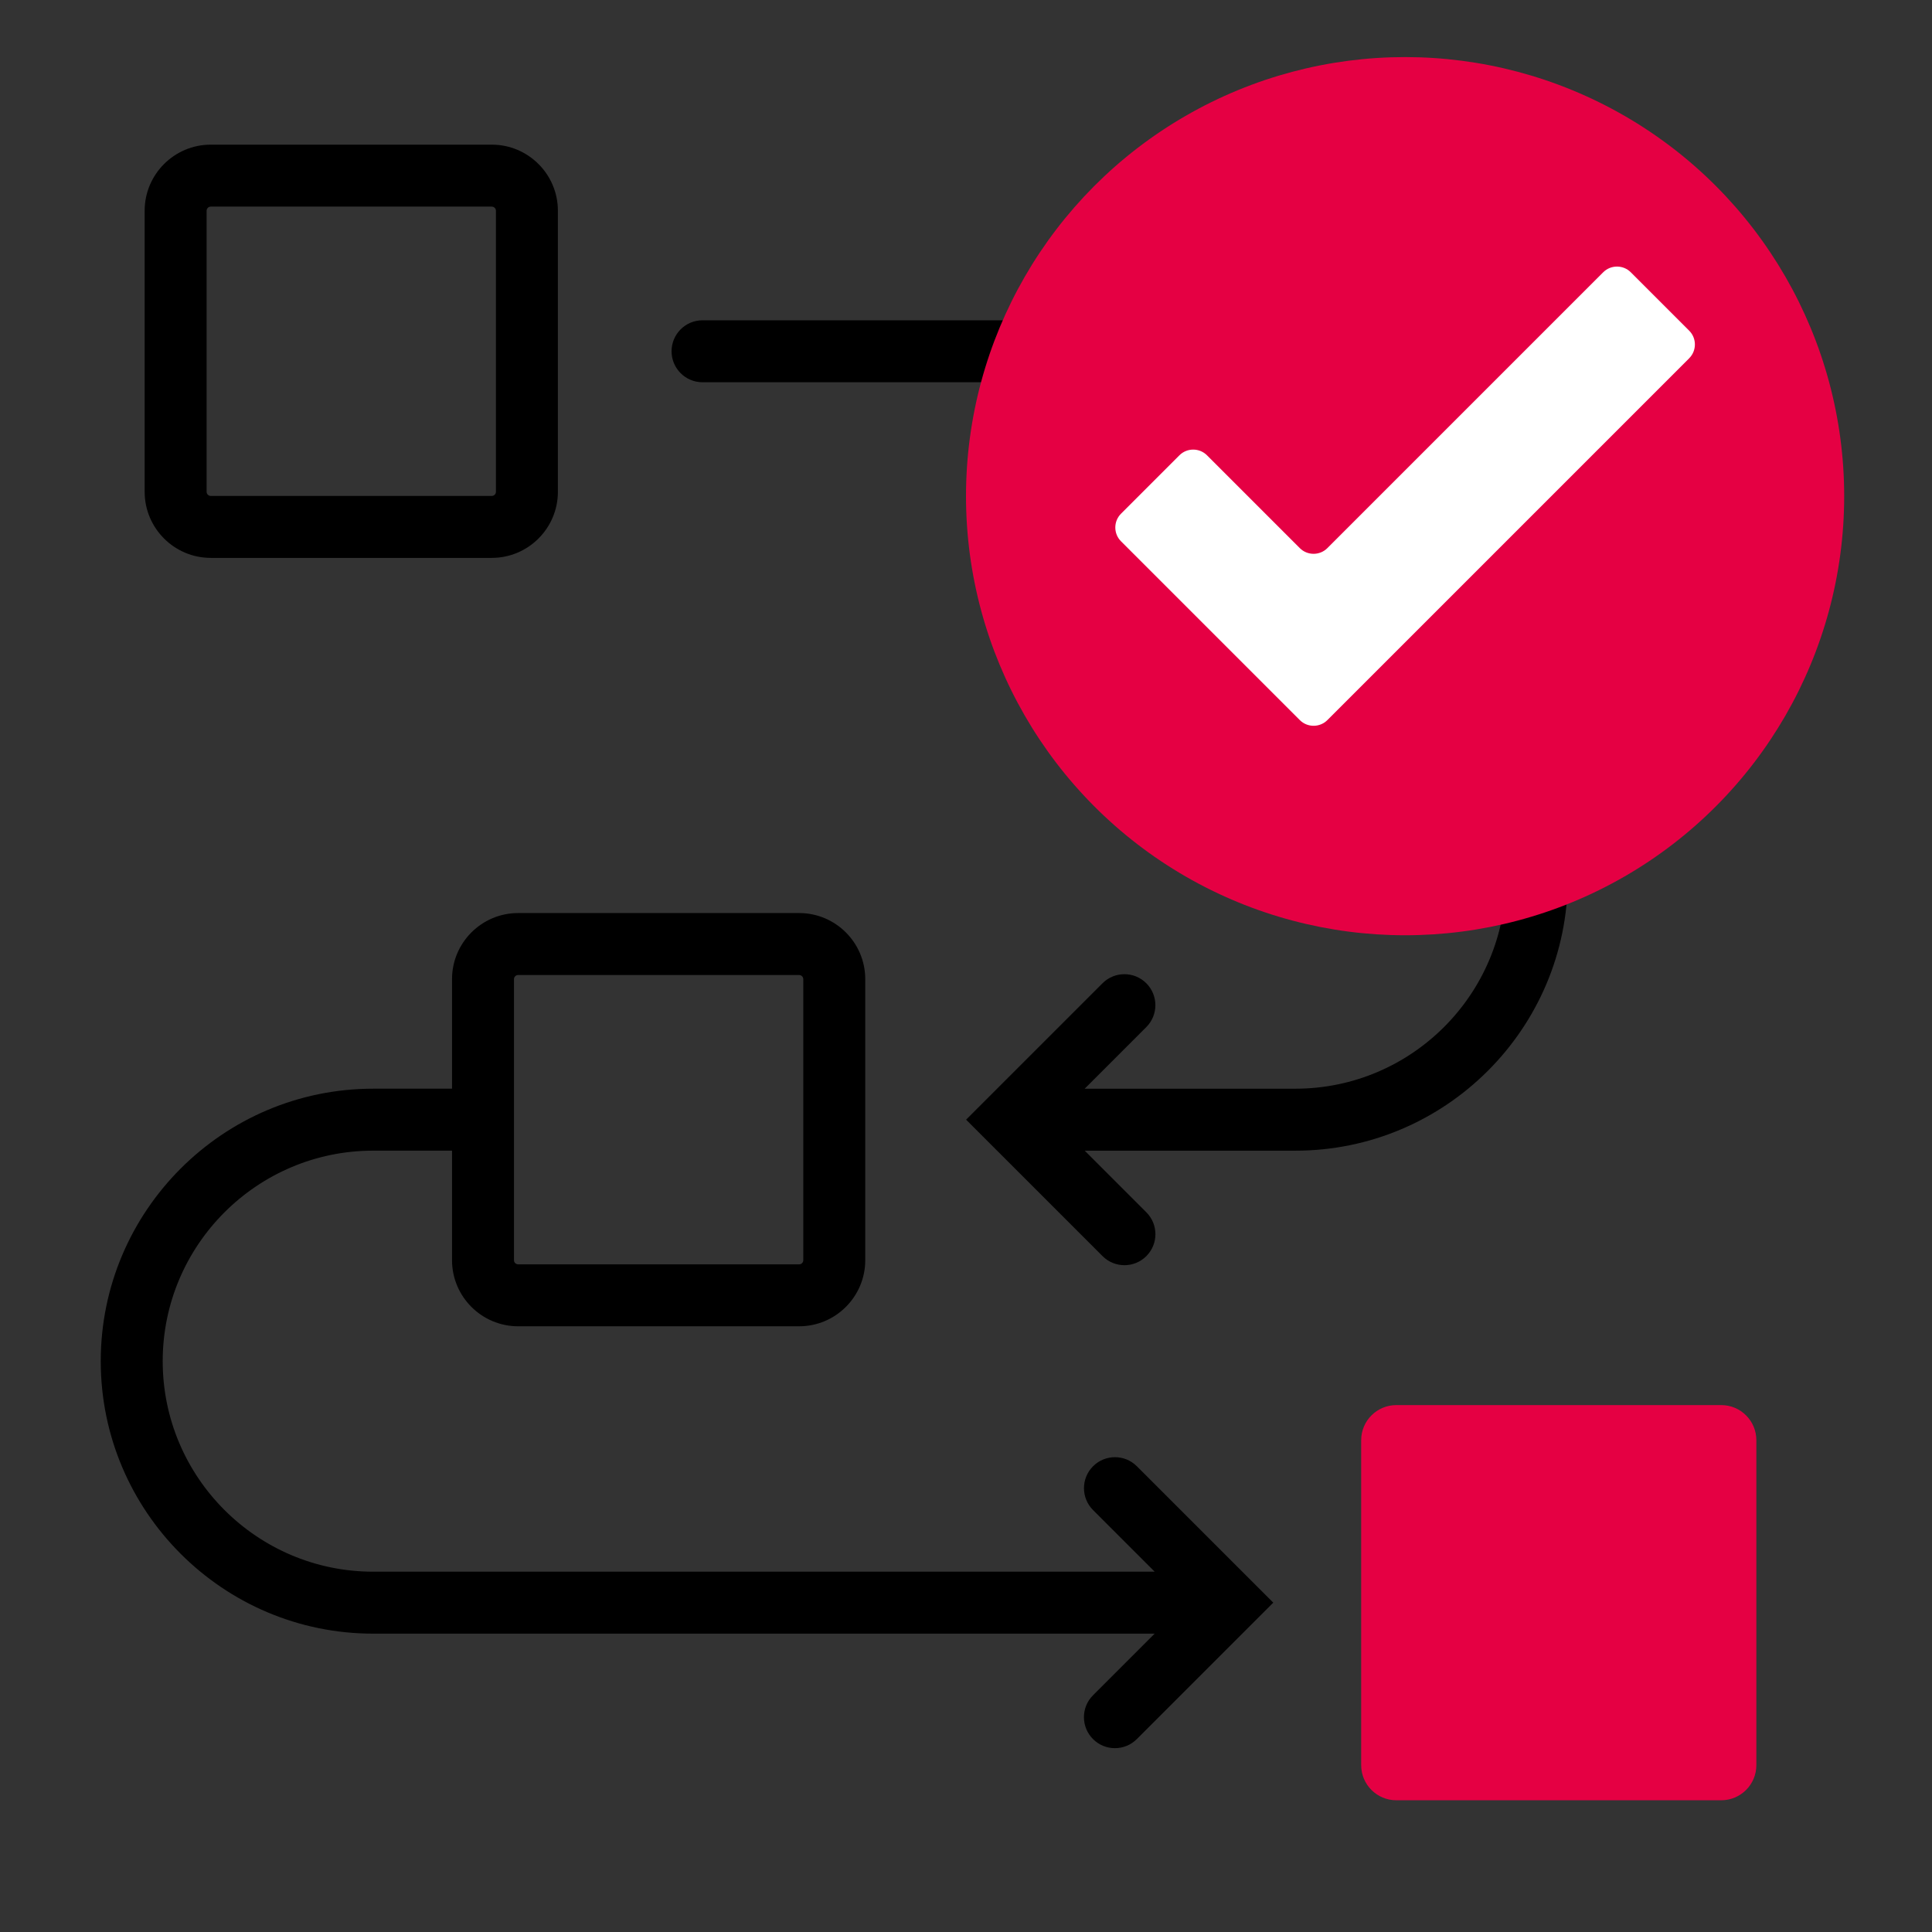
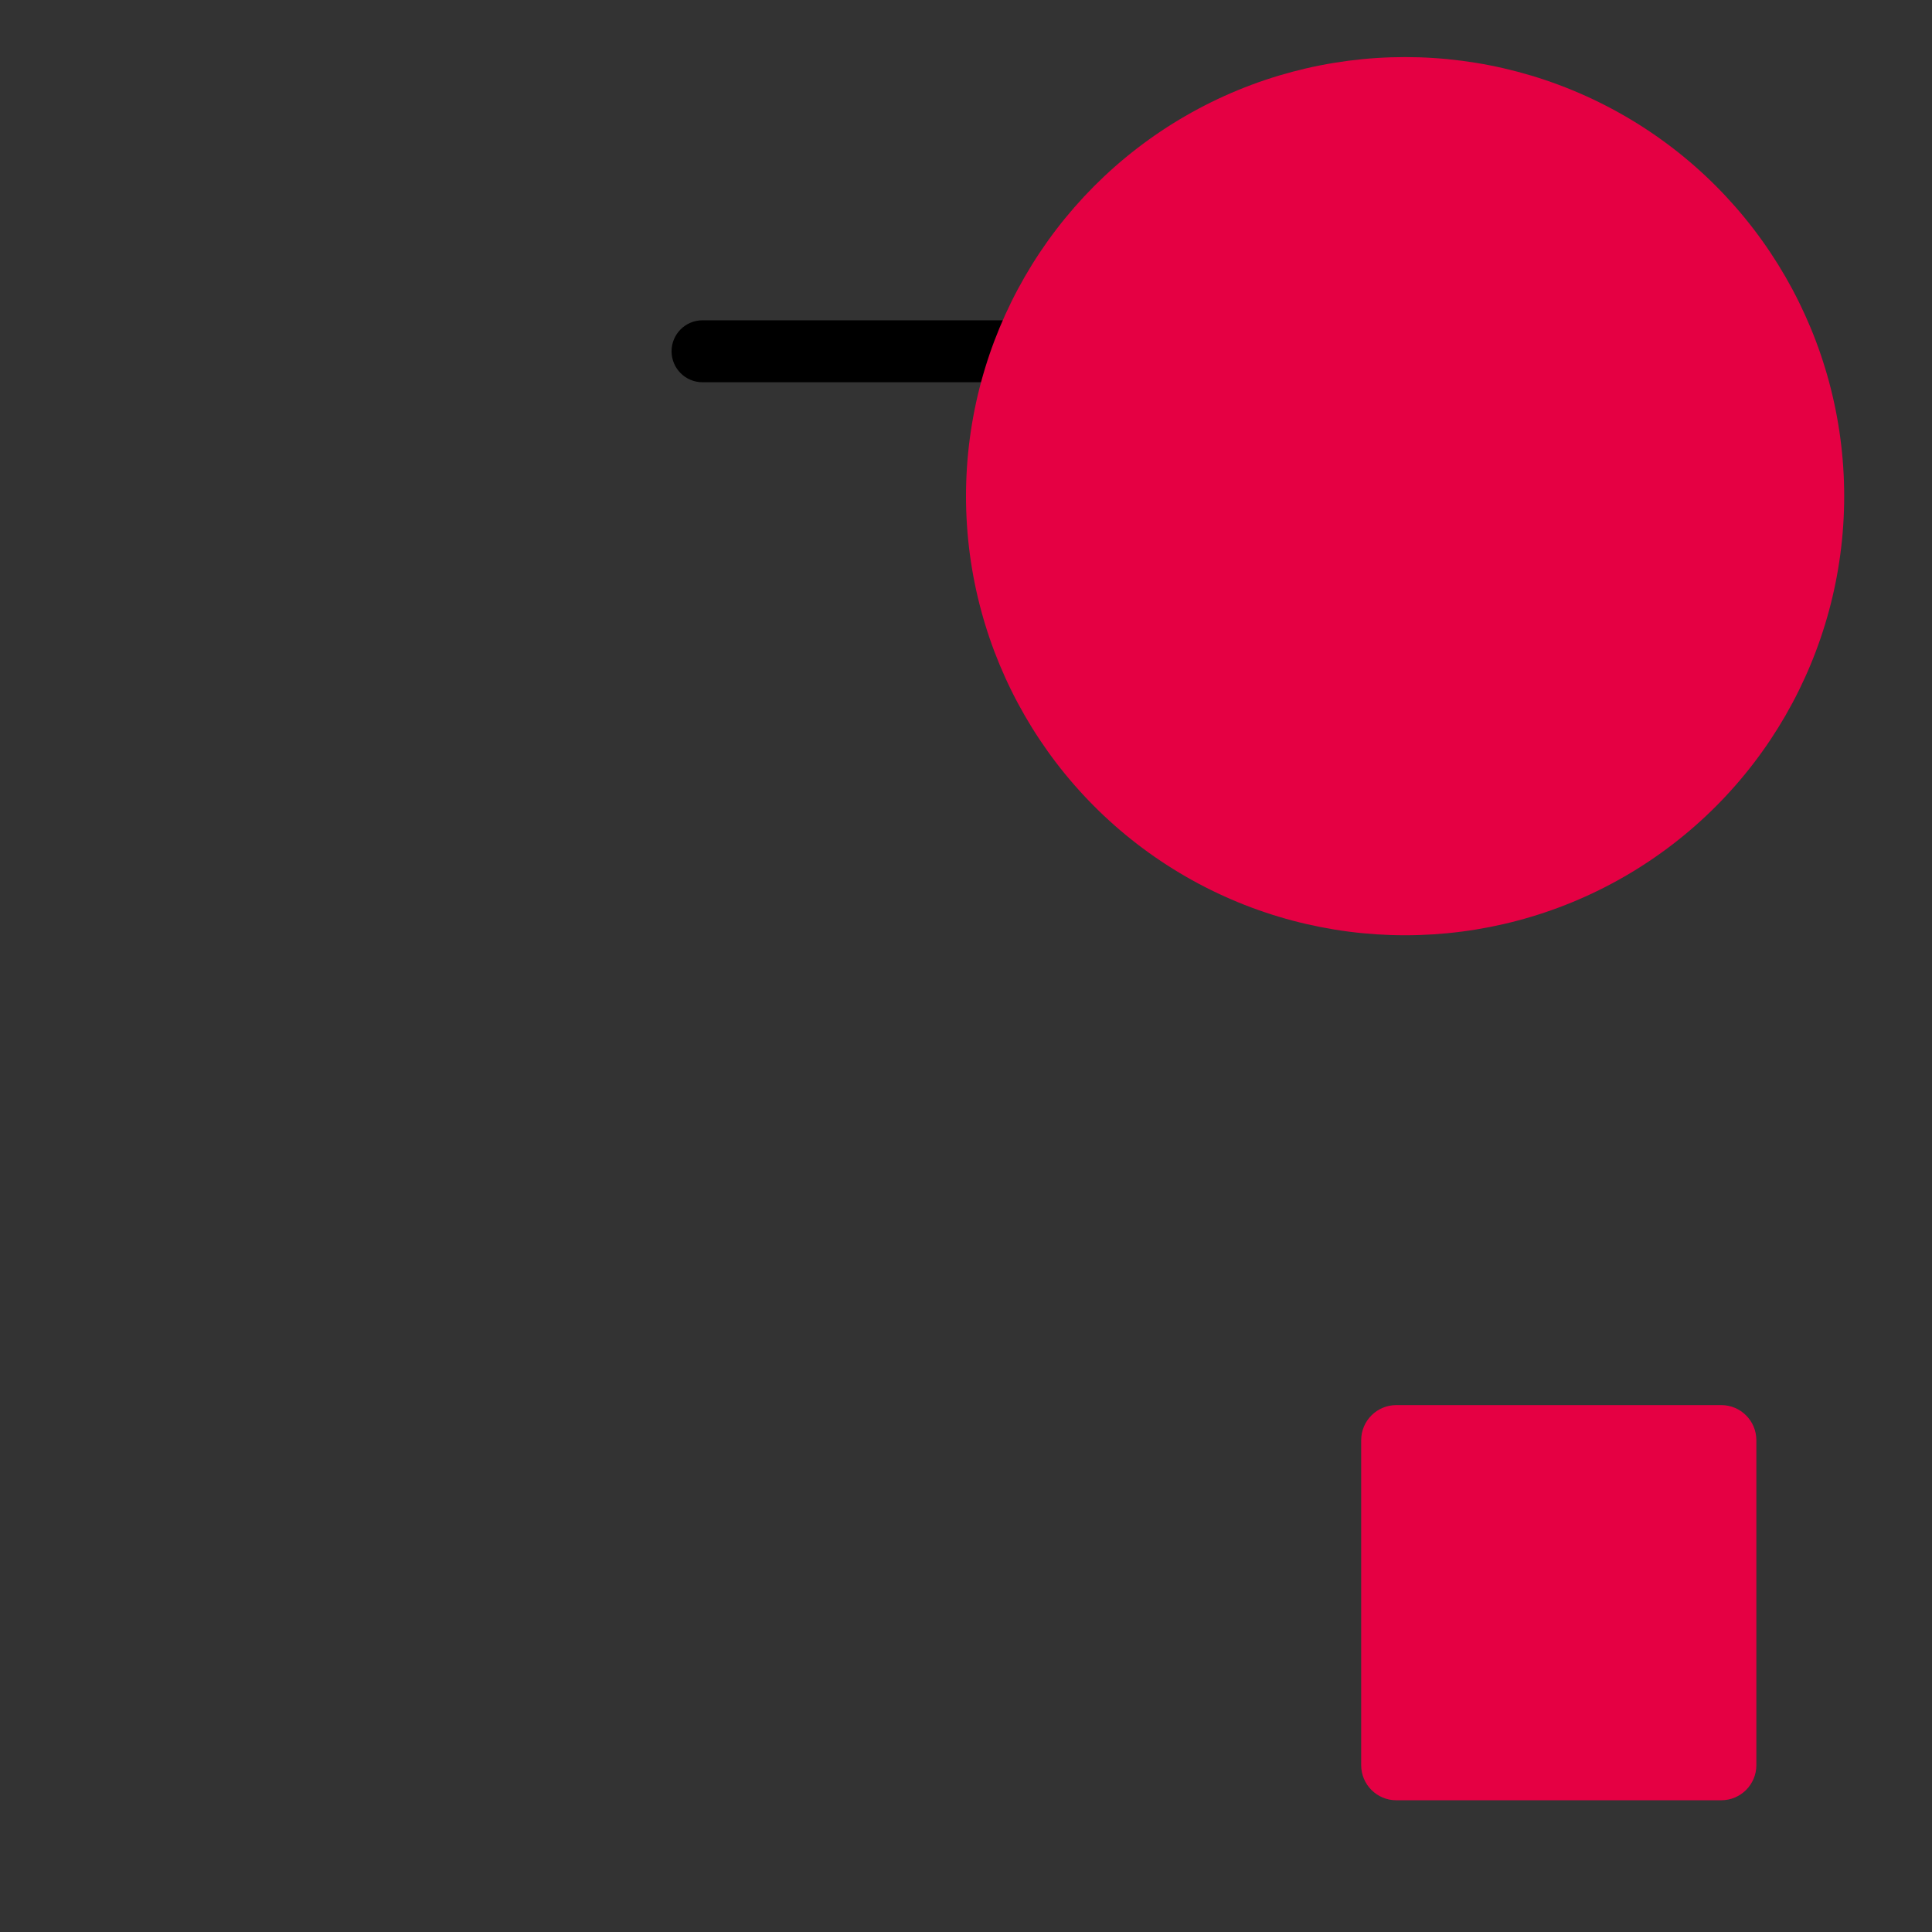
<svg xmlns="http://www.w3.org/2000/svg" id="uuid-a692dd2a-1168-4f34-b322-b4fea0d2f80b" viewBox="0 0 311.811 311.811">
  <rect x="0" y="0" width="311.811" height="311.811" fill="#333333" stroke="none" />
  <defs>
    <style>.uuid-ce535d83-8ef3-4560-81cf-fca583cec55a,.uuid-84730828-1755-48e7-b2ea-ac413d10b5fa,.uuid-e8547d8a-60d5-489f-ac86-979d22a0f20d{stroke-width:0px;}.uuid-84730828-1755-48e7-b2ea-ac413d10b5fa{fill:#e50043;}.uuid-e8547d8a-60d5-489f-ac86-979d22a0f20d{fill:#fff;}</style>
  </defs>
  <g id="uuid-c1acc3ac-0a70-4c86-bbc1-1b01dd1f3760">
-     <path class="uuid-ce535d83-8ef3-4560-81cf-fca583cec55a" d="m183.481,236.644c-1.951-1.953-5.119-1.953-7.07,0-1.953,1.952-1.953,5.118,0,7.07l9.946,9.946H60.236c-18.734,0-33.977-15.241-33.977-33.976s15.242-33.977,33.977-33.977h12.717v17.677c0,5.883,4.786,10.669,10.669,10.669h45.355c5.883,0,10.669-4.786,10.669-10.669v-45.355c0-5.883-4.786-10.669-10.669-10.669h-45.355c-5.883,0-10.669,4.786-10.669,10.669v17.678h-12.717c-24.249,0-43.977,19.727-43.977,43.977s19.727,43.976,43.977,43.976h126.116l-9.947,9.947c-1.953,1.952-1.953,5.118,0,7.07.976.977,2.256,1.465,3.535,1.465s2.56-.488,3.535-1.465l22.021-22.02-22.016-22.015Zm-100.528-78.613c0-.369.3-.669.669-.669h45.355c.369,0,.669.3.669.669v45.355c0,.369-.3.669-.669.669h-45.355c-.369,0-.669-.3-.669-.669v-45.355Z" />
    <path class="uuid-ce535d83-8ef3-4560-81cf-fca583cec55a" d="m187.027,61.693h-73.642c-2.762,0-5-2.238-5-5s2.238-5,5-5h73.642c2.762,0,5,2.238,5,5s-2.238,5-5,5Z" />
-     <path class="uuid-ce535d83-8ef3-4560-81cf-fca583cec55a" d="m248.031,80.039c-2.762,0-5,2.238-5,5v56.693c0,18.734-15.241,33.977-33.976,33.977h-33.995l9.947-9.947c1.953-1.952,1.953-5.118,0-7.07-1.951-1.953-5.119-1.953-7.07,0l-22.016,22.015,22.021,22.02c.976.977,2.256,1.465,3.535,1.465s2.56-.488,3.535-1.465c1.953-1.952,1.953-5.118,0-7.07l-9.946-9.946h33.989c24.248,0,43.976-19.727,43.976-43.977v-56.693c0-2.762-2.238-5-5-5Z" />
-     <path class="uuid-ce535d83-8ef3-4560-81cf-fca583cec55a" d="m79.37,90.039h-45.355c-5.883,0-10.669-4.786-10.669-10.669v-45.355c0-5.883,4.786-10.669,10.669-10.669h45.355c5.884,0,10.67,4.786,10.67,10.669v45.355c0,5.883-4.786,10.669-10.67,10.669Zm-45.355-56.692c-.369,0-.669.3-.669.669v45.355c0,.369.3.669.669.669h45.355c.369,0,.67-.3.67-.669v-45.355c0-.369-.301-.669-.67-.669,0,0-45.355,0-45.355,0Z" />
  </g>
  <g id="uuid-e2be160e-3ba2-4ce3-9f05-b2088f2d2ccd">
-     <path class="uuid-84730828-1755-48e7-b2ea-ac413d10b5fa" d="m277.795,290.551h-52.441c-3.131,0-5.669-2.538-5.669-5.669v-52.441c0-3.131,2.538-5.669,5.669-5.669h52.441c3.131,0,5.669,2.538,5.669,5.669v52.441c0,3.131-2.538,5.669-5.669,5.669Z" />
+     <path class="uuid-84730828-1755-48e7-b2ea-ac413d10b5fa" d="m277.795,290.551h-52.441c-3.131,0-5.669-2.538-5.669-5.669v-52.441c0-3.131,2.538-5.669,5.669-5.669h52.441c3.131,0,5.669,2.538,5.669,5.669v52.441c0,3.131-2.538,5.669-5.669,5.669" />
  </g>
  <g id="uuid-9e1d4679-abc5-479e-90e7-dcb8ac6fd289">
    <circle class="uuid-84730828-1755-48e7-b2ea-ac413d10b5fa" cx="226.772" cy="80.079" r="70.866" />
-     <path class="uuid-e8547d8a-60d5-489f-ac86-979d22a0f20d" d="m272.627,57.816c1.222-1.222,1.222-3.221,0-4.443l-9.434-9.434c-1.222-1.222-3.221-1.222-4.443,0l-44.525,44.525c-1.222,1.222-3.221,1.222-4.443,0l-14.986-14.986c-1.222-1.222-3.221-1.222-4.443,0l-9.434,9.435c-1.222,1.222-1.222,3.221,0,4.443l28.864,28.864c1.222,1.222,3.221,1.222,4.443,0l58.403-58.403Z" />
  </g>
</svg>